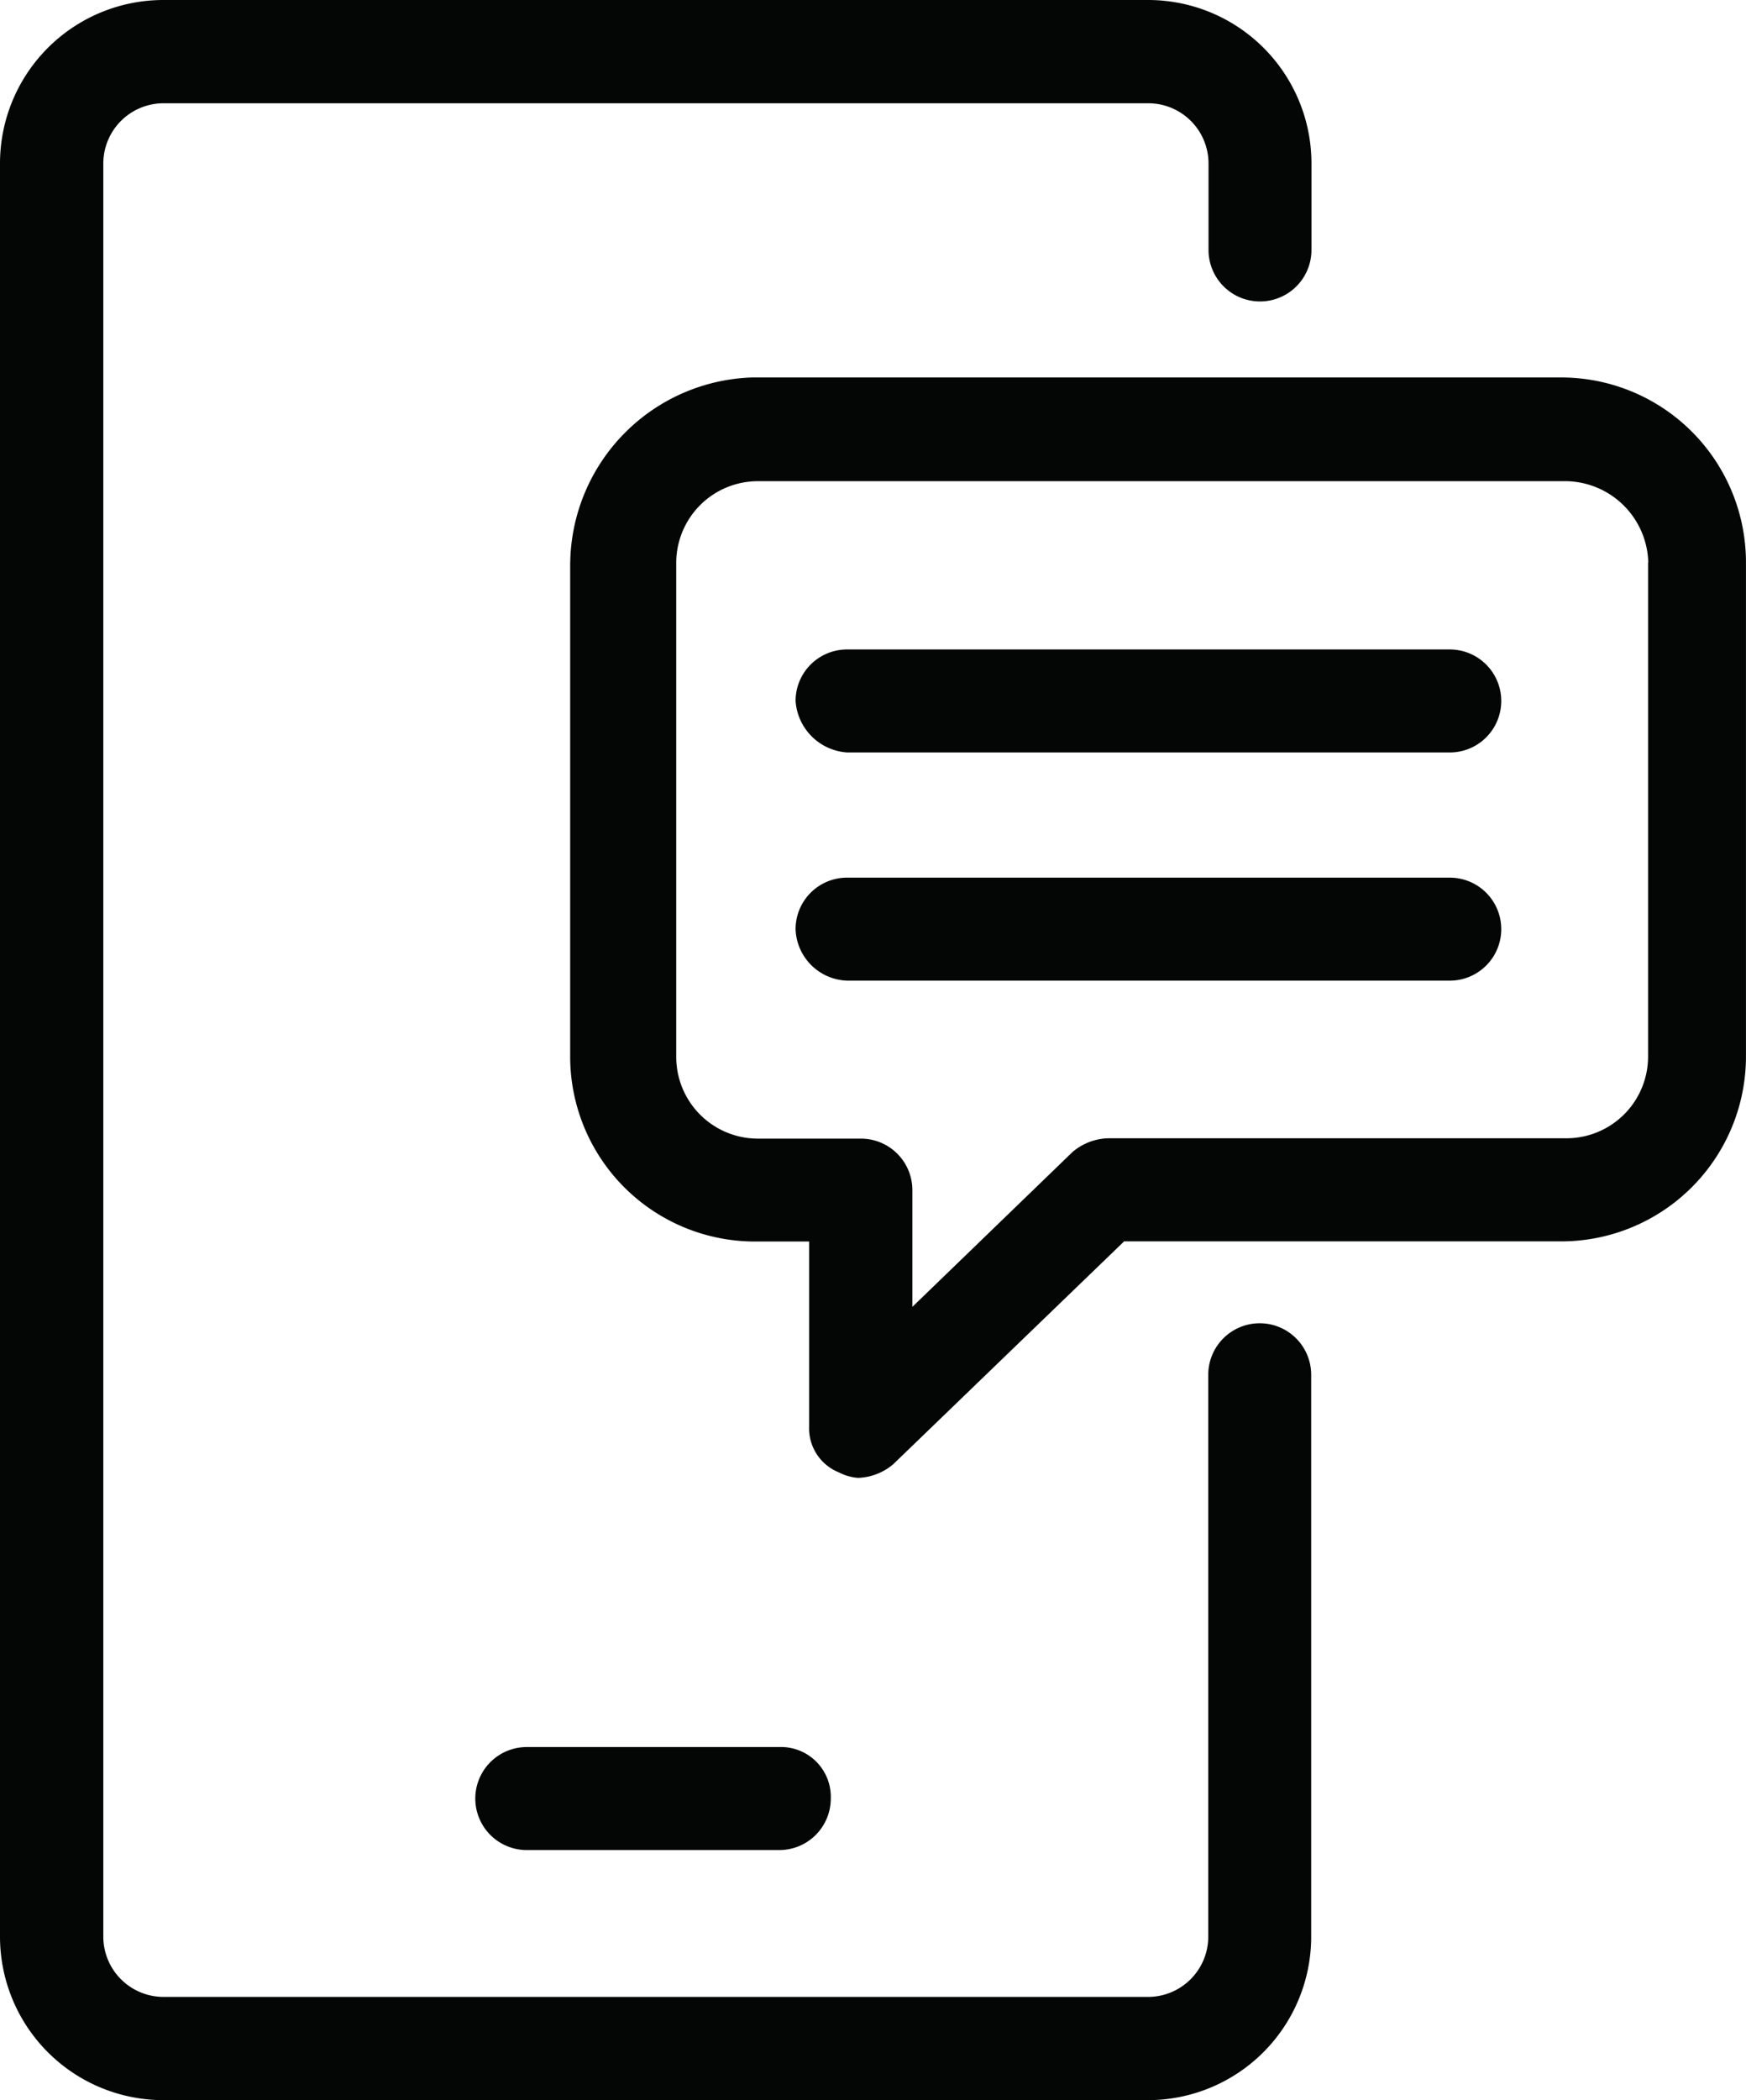
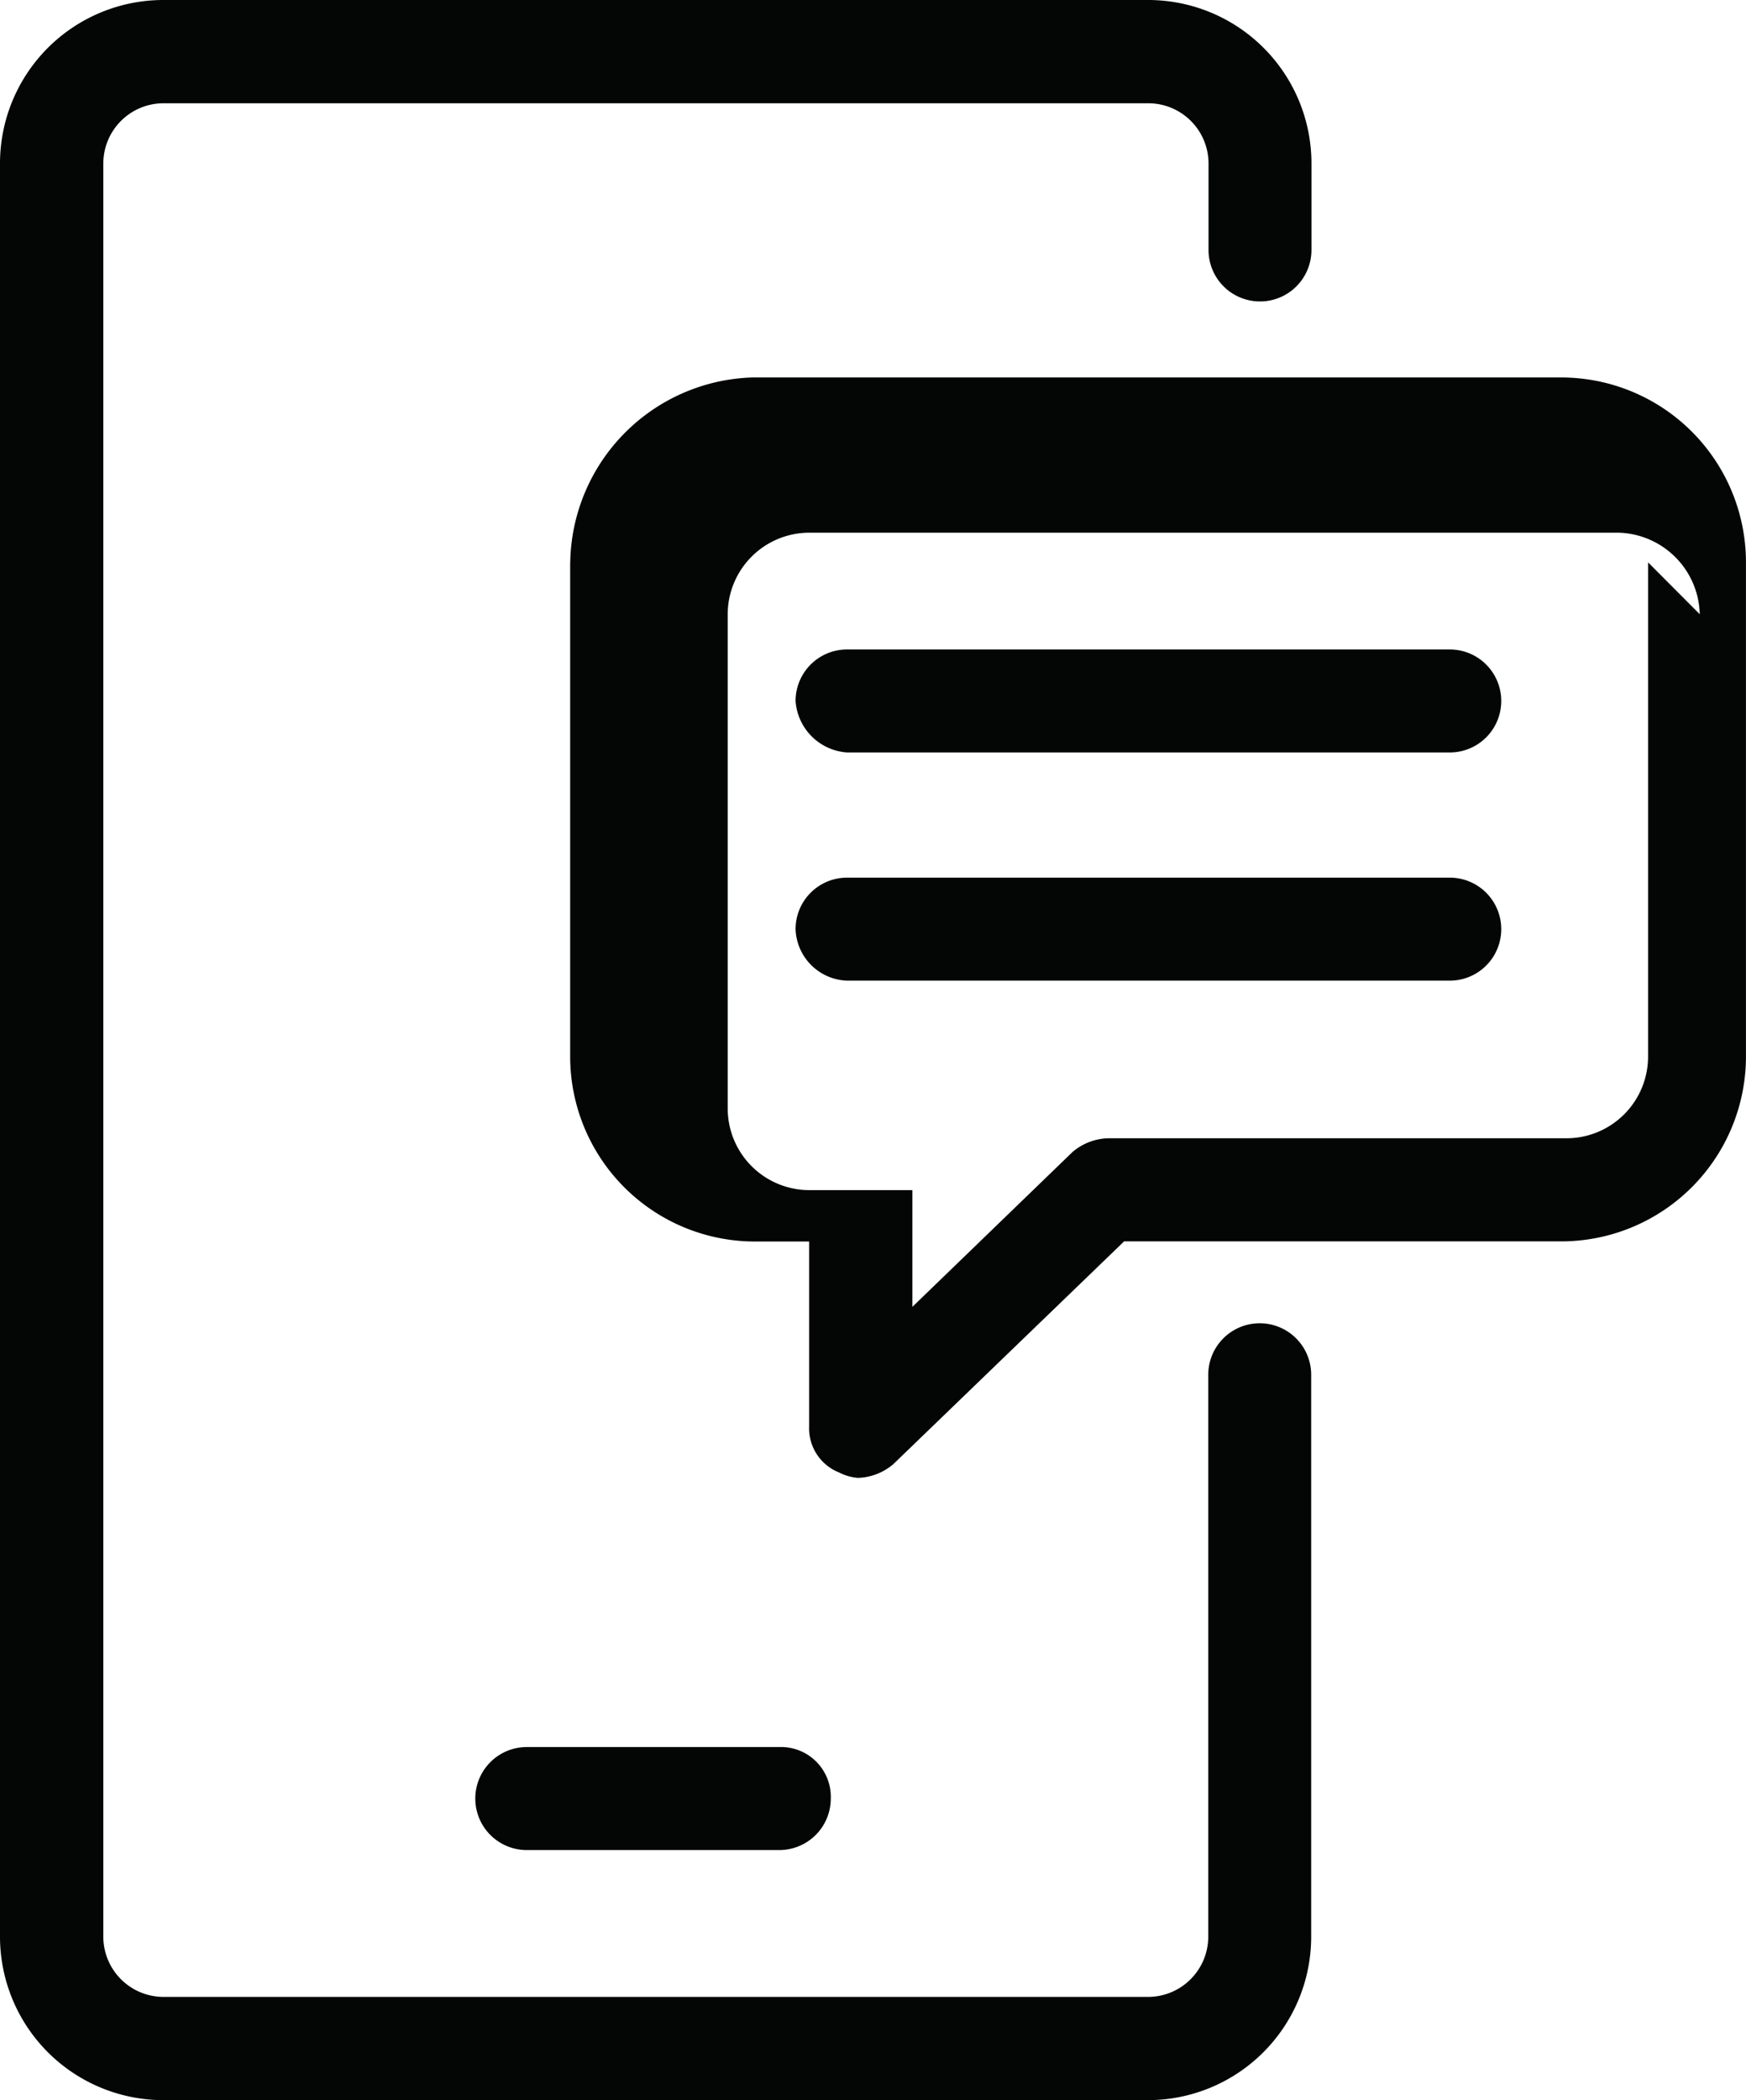
<svg xmlns="http://www.w3.org/2000/svg" width="50.885" height="61.168" viewBox="0 0 50.885 61.168">
  <g id="Group_160" data-name="Group 160" transform="translate(-167.027 -101.374)">
-     <path id="Path_131" data-name="Path 131" d="M183.644,117.753v14.4a5.387,5.387,0,0,0,5.381,5.381h1.583v5.382a1.382,1.382,0,0,0,.872,1.344,1.441,1.441,0,0,0,.553.158,1.669,1.669,0,0,0,1.029-.4l6.726-6.488H212.53a5.387,5.387,0,0,0,5.381-5.381l0-14.4a5.387,5.387,0,0,0-5.381-5.381H188.946a5.477,5.477,0,0,0-5.3,5.381Zm31.414,0v14.4a2.38,2.38,0,0,1-2.374,2.374H199.313a1.669,1.669,0,0,0-1.029.4l-4.667,4.51v-3.4a1.5,1.5,0,0,0-1.5-1.5h-3.008a2.38,2.38,0,0,1-2.374-2.374l0-14.4a2.38,2.38,0,0,1,2.374-2.374h23.581a2.432,2.432,0,0,1,2.374,2.374Zm-24.845,4.037a1.5,1.5,0,0,1,1.5-1.5h17.566a1.5,1.5,0,1,1,0,3H191.715A1.615,1.615,0,0,1,190.213,121.79Zm0,6.646a1.5,1.5,0,0,1,1.5-1.5h17.566a1.5,1.5,0,0,1,0,3H191.715A1.554,1.554,0,0,1,190.213,128.436Zm-23.186,29.359V106.122a4.761,4.761,0,0,1,4.748-4.748H200.5a4.761,4.761,0,0,1,4.748,4.748v2.532a1.5,1.5,0,1,1-3,0v-2.532a1.756,1.756,0,0,0-1.74-1.74H171.778a1.756,1.756,0,0,0-1.74,1.74v51.673a1.756,1.756,0,0,0,1.74,1.74H200.5a1.756,1.756,0,0,0,1.74-1.74V141.415a1.5,1.5,0,1,1,3,0v16.379a4.761,4.761,0,0,1-4.748,4.748H171.775A4.763,4.763,0,0,1,167.027,157.794Zm24.212-4.037a1.5,1.5,0,0,1-1.5,1.5h-7.36a1.5,1.5,0,0,1,0-3h7.36A1.451,1.451,0,0,1,191.239,153.757Z" transform="translate(0)" fill="#040505" />
+     <path id="Path_131" data-name="Path 131" d="M183.644,117.753v14.4a5.387,5.387,0,0,0,5.381,5.381h1.583v5.382a1.382,1.382,0,0,0,.872,1.344,1.441,1.441,0,0,0,.553.158,1.669,1.669,0,0,0,1.029-.4l6.726-6.488H212.53a5.387,5.387,0,0,0,5.381-5.381l0-14.4a5.387,5.387,0,0,0-5.381-5.381H188.946a5.477,5.477,0,0,0-5.3,5.381Zm31.414,0v14.4a2.38,2.38,0,0,1-2.374,2.374H199.313a1.669,1.669,0,0,0-1.029.4l-4.667,4.51v-3.4h-3.008a2.38,2.38,0,0,1-2.374-2.374l0-14.4a2.38,2.38,0,0,1,2.374-2.374h23.581a2.432,2.432,0,0,1,2.374,2.374Zm-24.845,4.037a1.5,1.5,0,0,1,1.5-1.5h17.566a1.5,1.5,0,1,1,0,3H191.715A1.615,1.615,0,0,1,190.213,121.79Zm0,6.646a1.5,1.5,0,0,1,1.5-1.5h17.566a1.5,1.5,0,0,1,0,3H191.715A1.554,1.554,0,0,1,190.213,128.436Zm-23.186,29.359V106.122a4.761,4.761,0,0,1,4.748-4.748H200.5a4.761,4.761,0,0,1,4.748,4.748v2.532a1.5,1.5,0,1,1-3,0v-2.532a1.756,1.756,0,0,0-1.74-1.74H171.778a1.756,1.756,0,0,0-1.74,1.74v51.673a1.756,1.756,0,0,0,1.74,1.74H200.5a1.756,1.756,0,0,0,1.74-1.74V141.415a1.5,1.5,0,1,1,3,0v16.379a4.761,4.761,0,0,1-4.748,4.748H171.775A4.763,4.763,0,0,1,167.027,157.794Zm24.212-4.037a1.5,1.5,0,0,1-1.5,1.5h-7.36a1.5,1.5,0,0,1,0-3h7.36A1.451,1.451,0,0,1,191.239,153.757Z" transform="translate(0)" fill="#040505" />
  </g>
</svg>